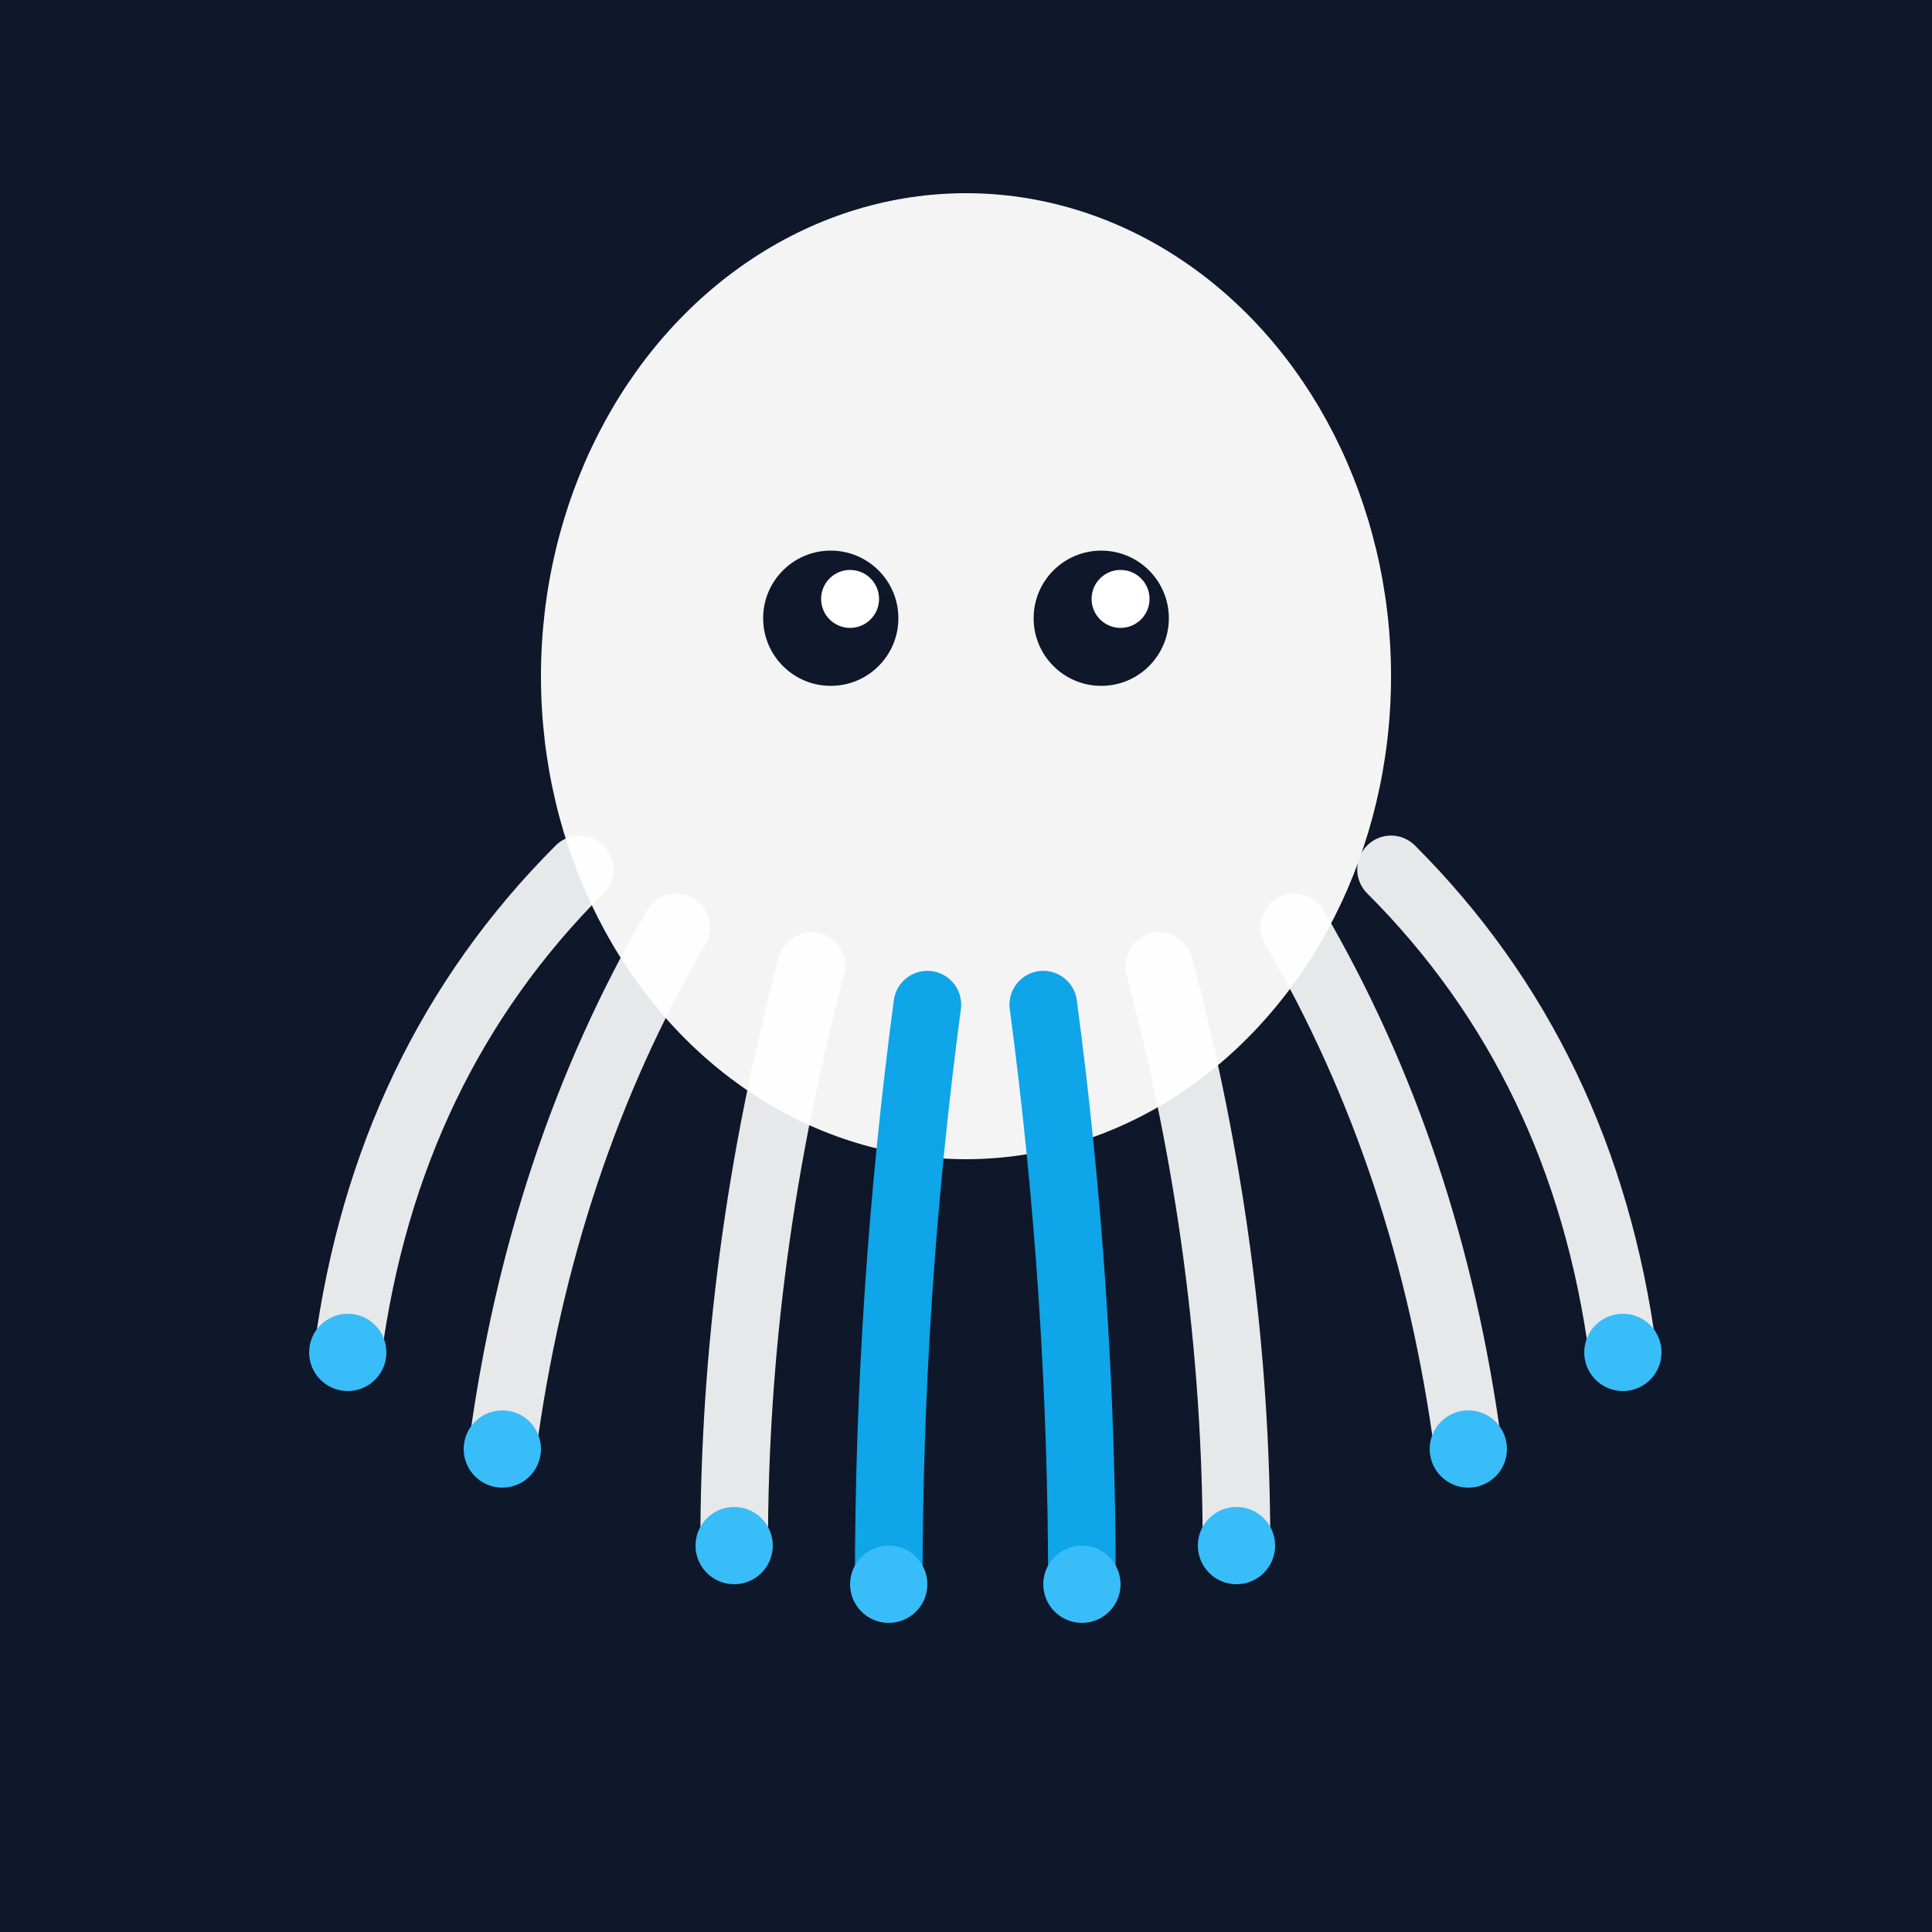
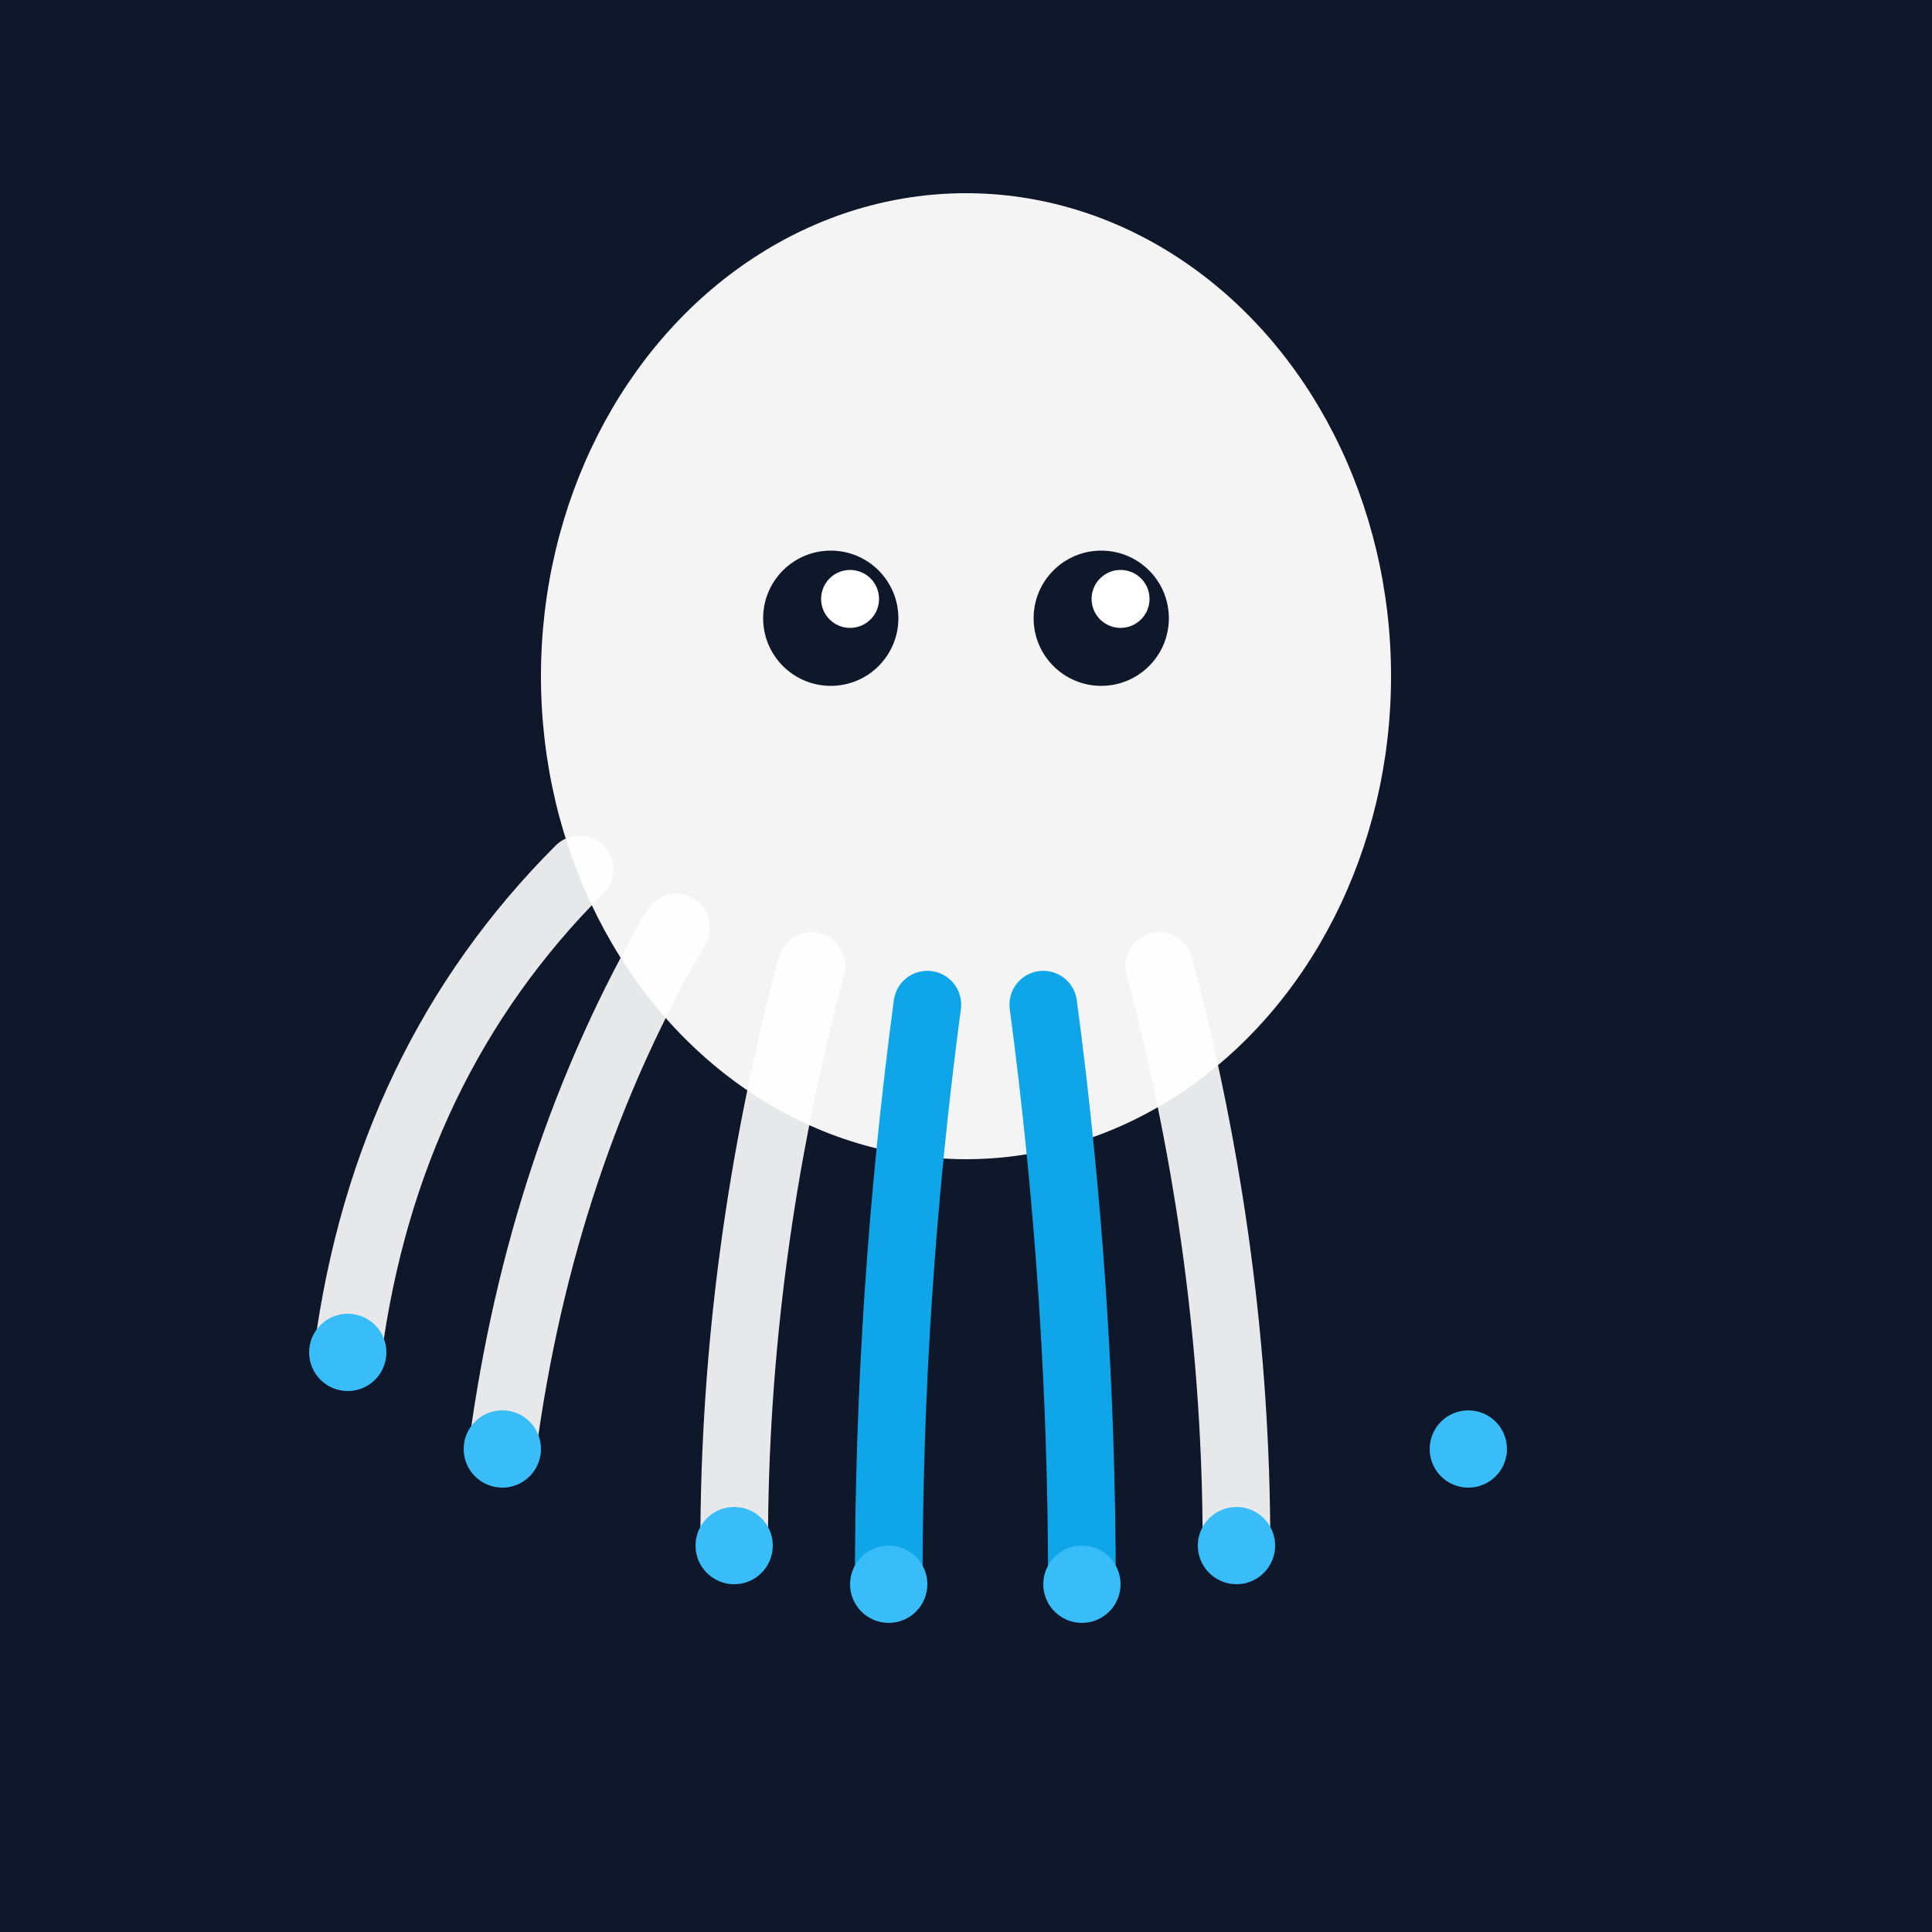
<svg xmlns="http://www.w3.org/2000/svg" width="100" height="100" viewBox="0 0 100 100">
  <rect width="100" height="100" fill="#0f172a" />
  <ellipse cx="50" cy="35" rx="22" ry="25" fill="#ffffff" opacity="0.95" />
  <circle cx="43" cy="32" r="3.5" fill="#0f172a" />
  <circle cx="57" cy="32" r="3.5" fill="#0f172a" />
  <circle cx="44" cy="31" r="1.5" fill="#ffffff" />
  <circle cx="58" cy="31" r="1.5" fill="#ffffff" />
  <path d="M 30 45 Q 20 55 18 70" stroke="#ffffff" stroke-width="3.5" fill="none" stroke-linecap="round" opacity="0.9" />
  <circle cx="18" cy="70" r="2" fill="#38bdf8" />
  <path d="M 35 48 Q 28 60 26 75" stroke="#ffffff" stroke-width="3.5" fill="none" stroke-linecap="round" opacity="0.9" />
  <circle cx="26" cy="75" r="2" fill="#38bdf8" />
  <path d="M 42 50 Q 38 65 38 80" stroke="#ffffff" stroke-width="3.5" fill="none" stroke-linecap="round" opacity="0.9" />
  <circle cx="38" cy="80" r="2" fill="#38bdf8" />
  <path d="M 48 52 Q 46 67 46 82" stroke="#0ea5e9" stroke-width="3.5" fill="none" stroke-linecap="round" />
  <circle cx="46" cy="82" r="2" fill="#38bdf8" />
  <path d="M 54 52 Q 56 67 56 82" stroke="#0ea5e9" stroke-width="3.5" fill="none" stroke-linecap="round" />
  <circle cx="56" cy="82" r="2" fill="#38bdf8" />
  <path d="M 60 50 Q 64 65 64 80" stroke="#ffffff" stroke-width="3.5" fill="none" stroke-linecap="round" opacity="0.9" />
  <circle cx="64" cy="80" r="2" fill="#38bdf8" />
-   <path d="M 67 48 Q 74 60 76 75" stroke="#ffffff" stroke-width="3.5" fill="none" stroke-linecap="round" opacity="0.9" />
  <circle cx="76" cy="75" r="2" fill="#38bdf8" />
-   <path d="M 72 45 Q 82 55 84 70" stroke="#ffffff" stroke-width="3.5" fill="none" stroke-linecap="round" opacity="0.9" />
-   <circle cx="84" cy="70" r="2" fill="#38bdf8" />
</svg>